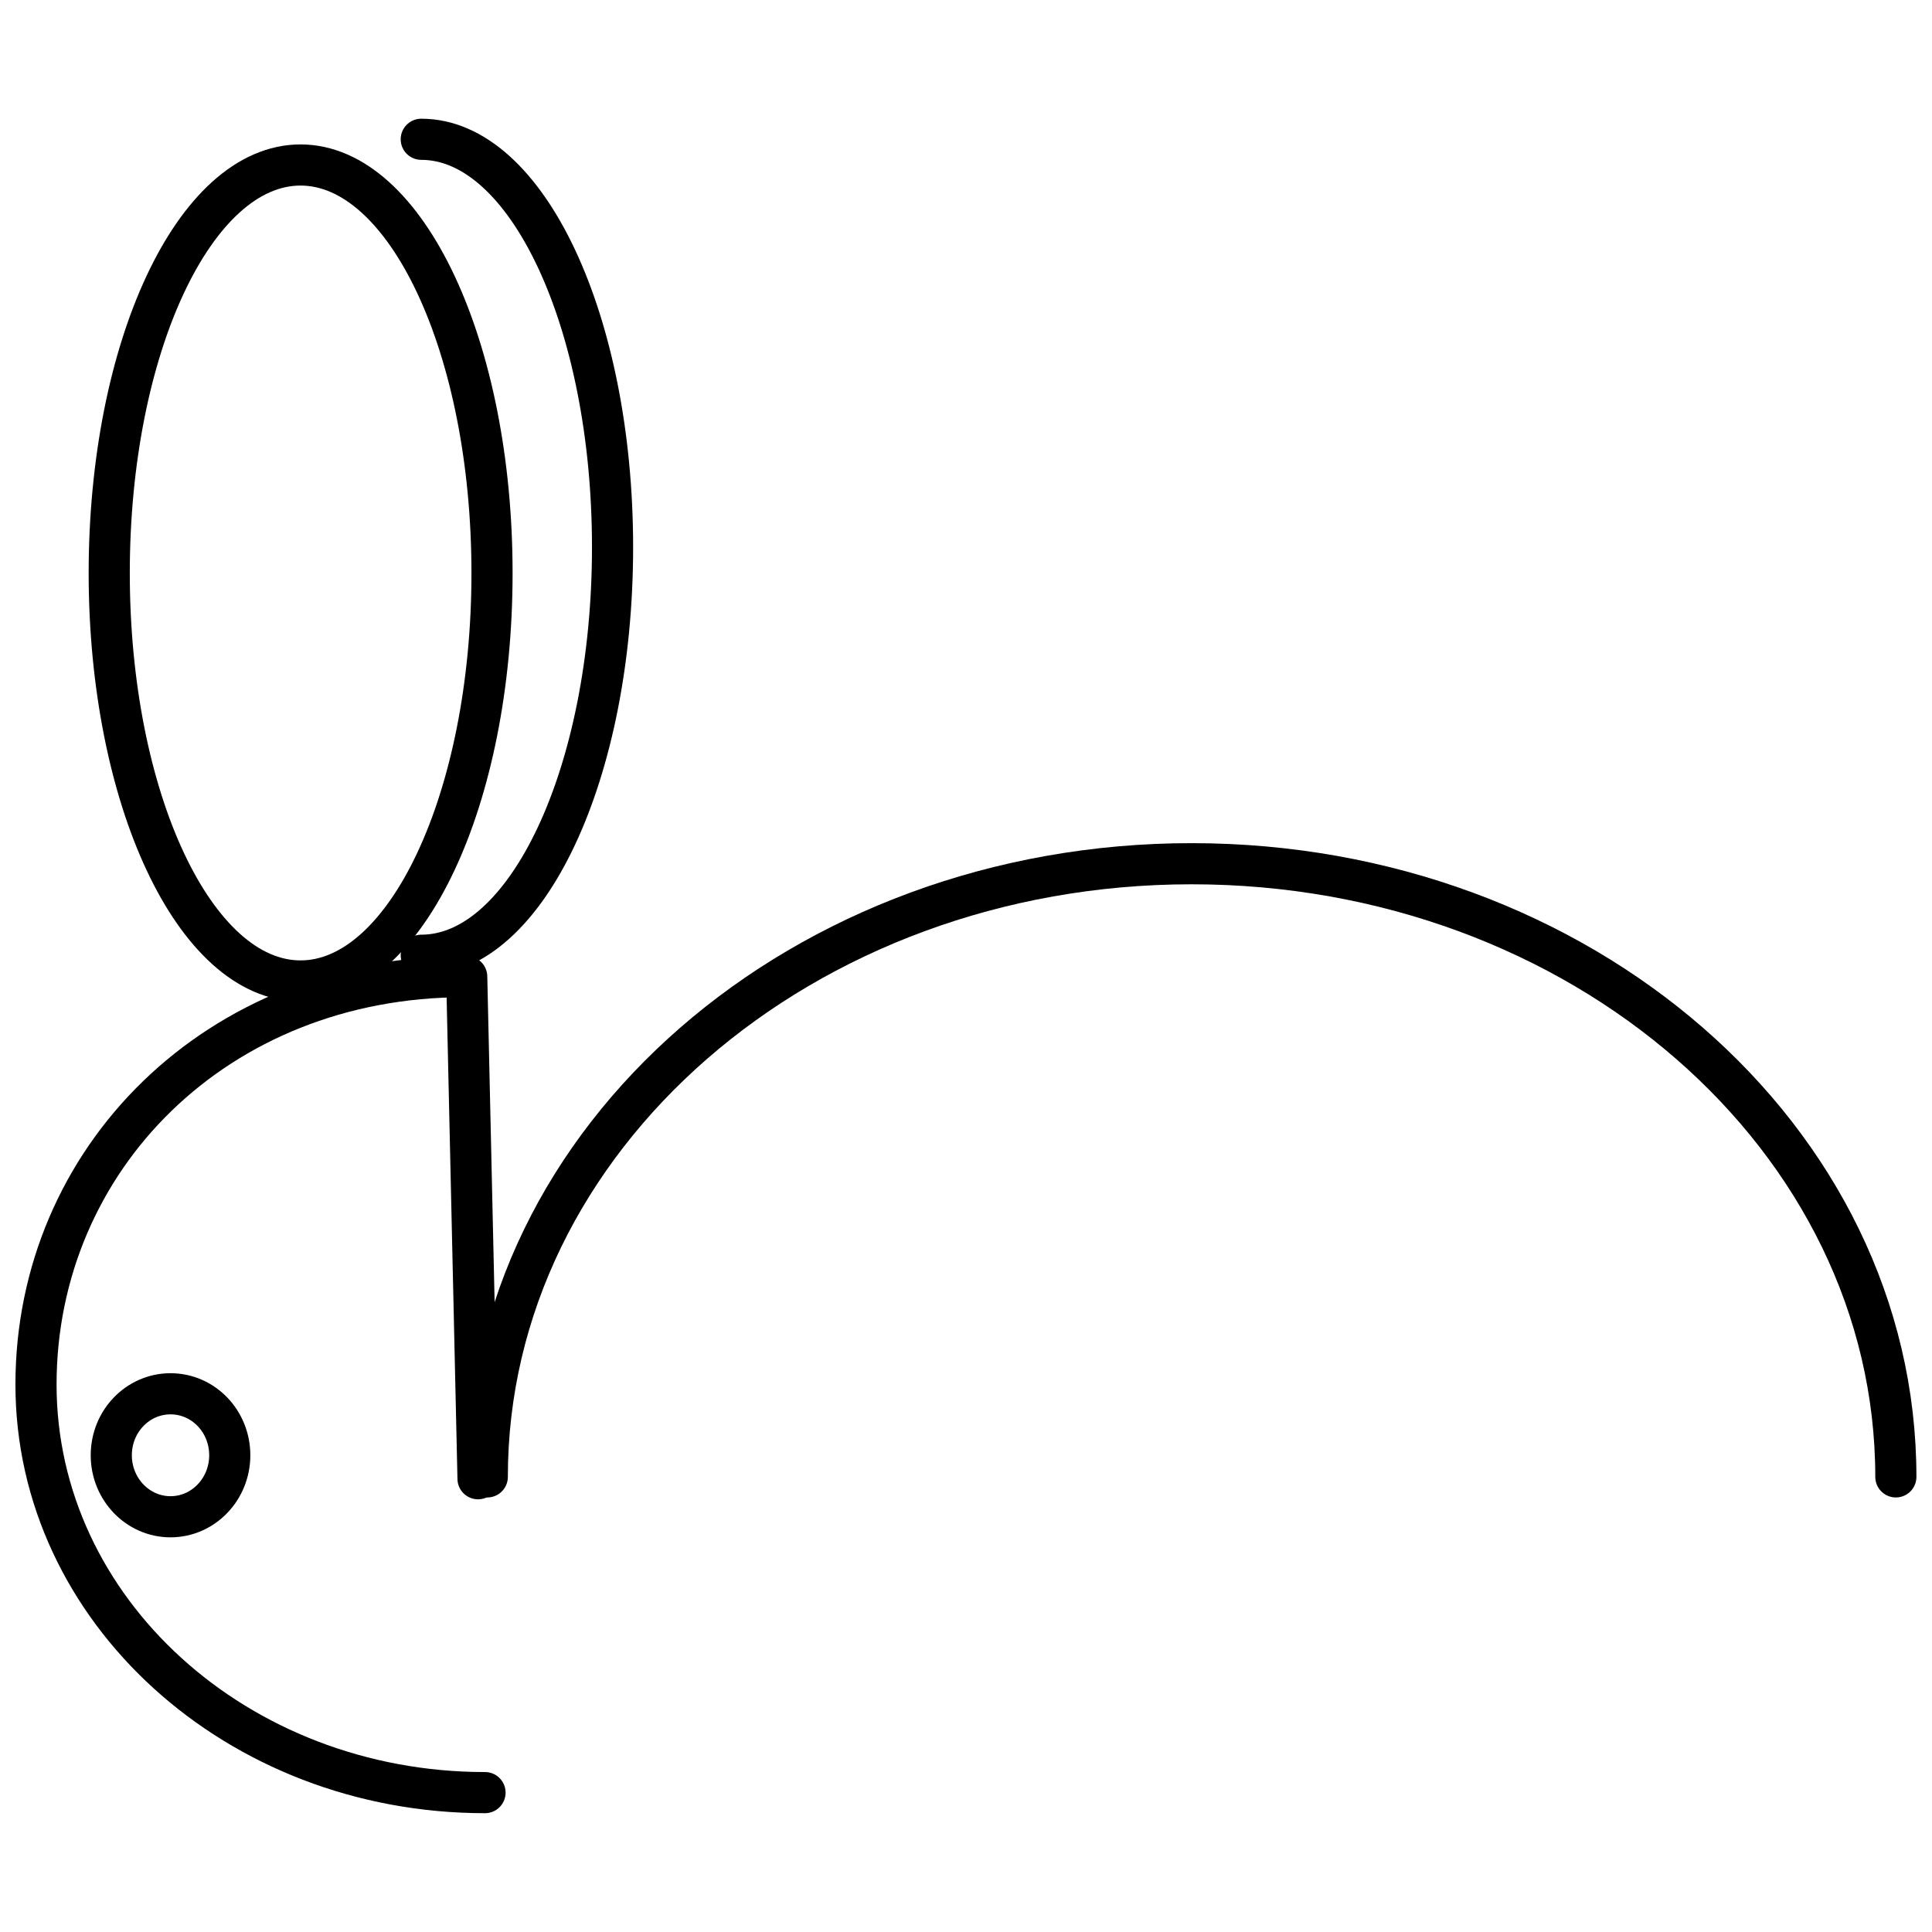
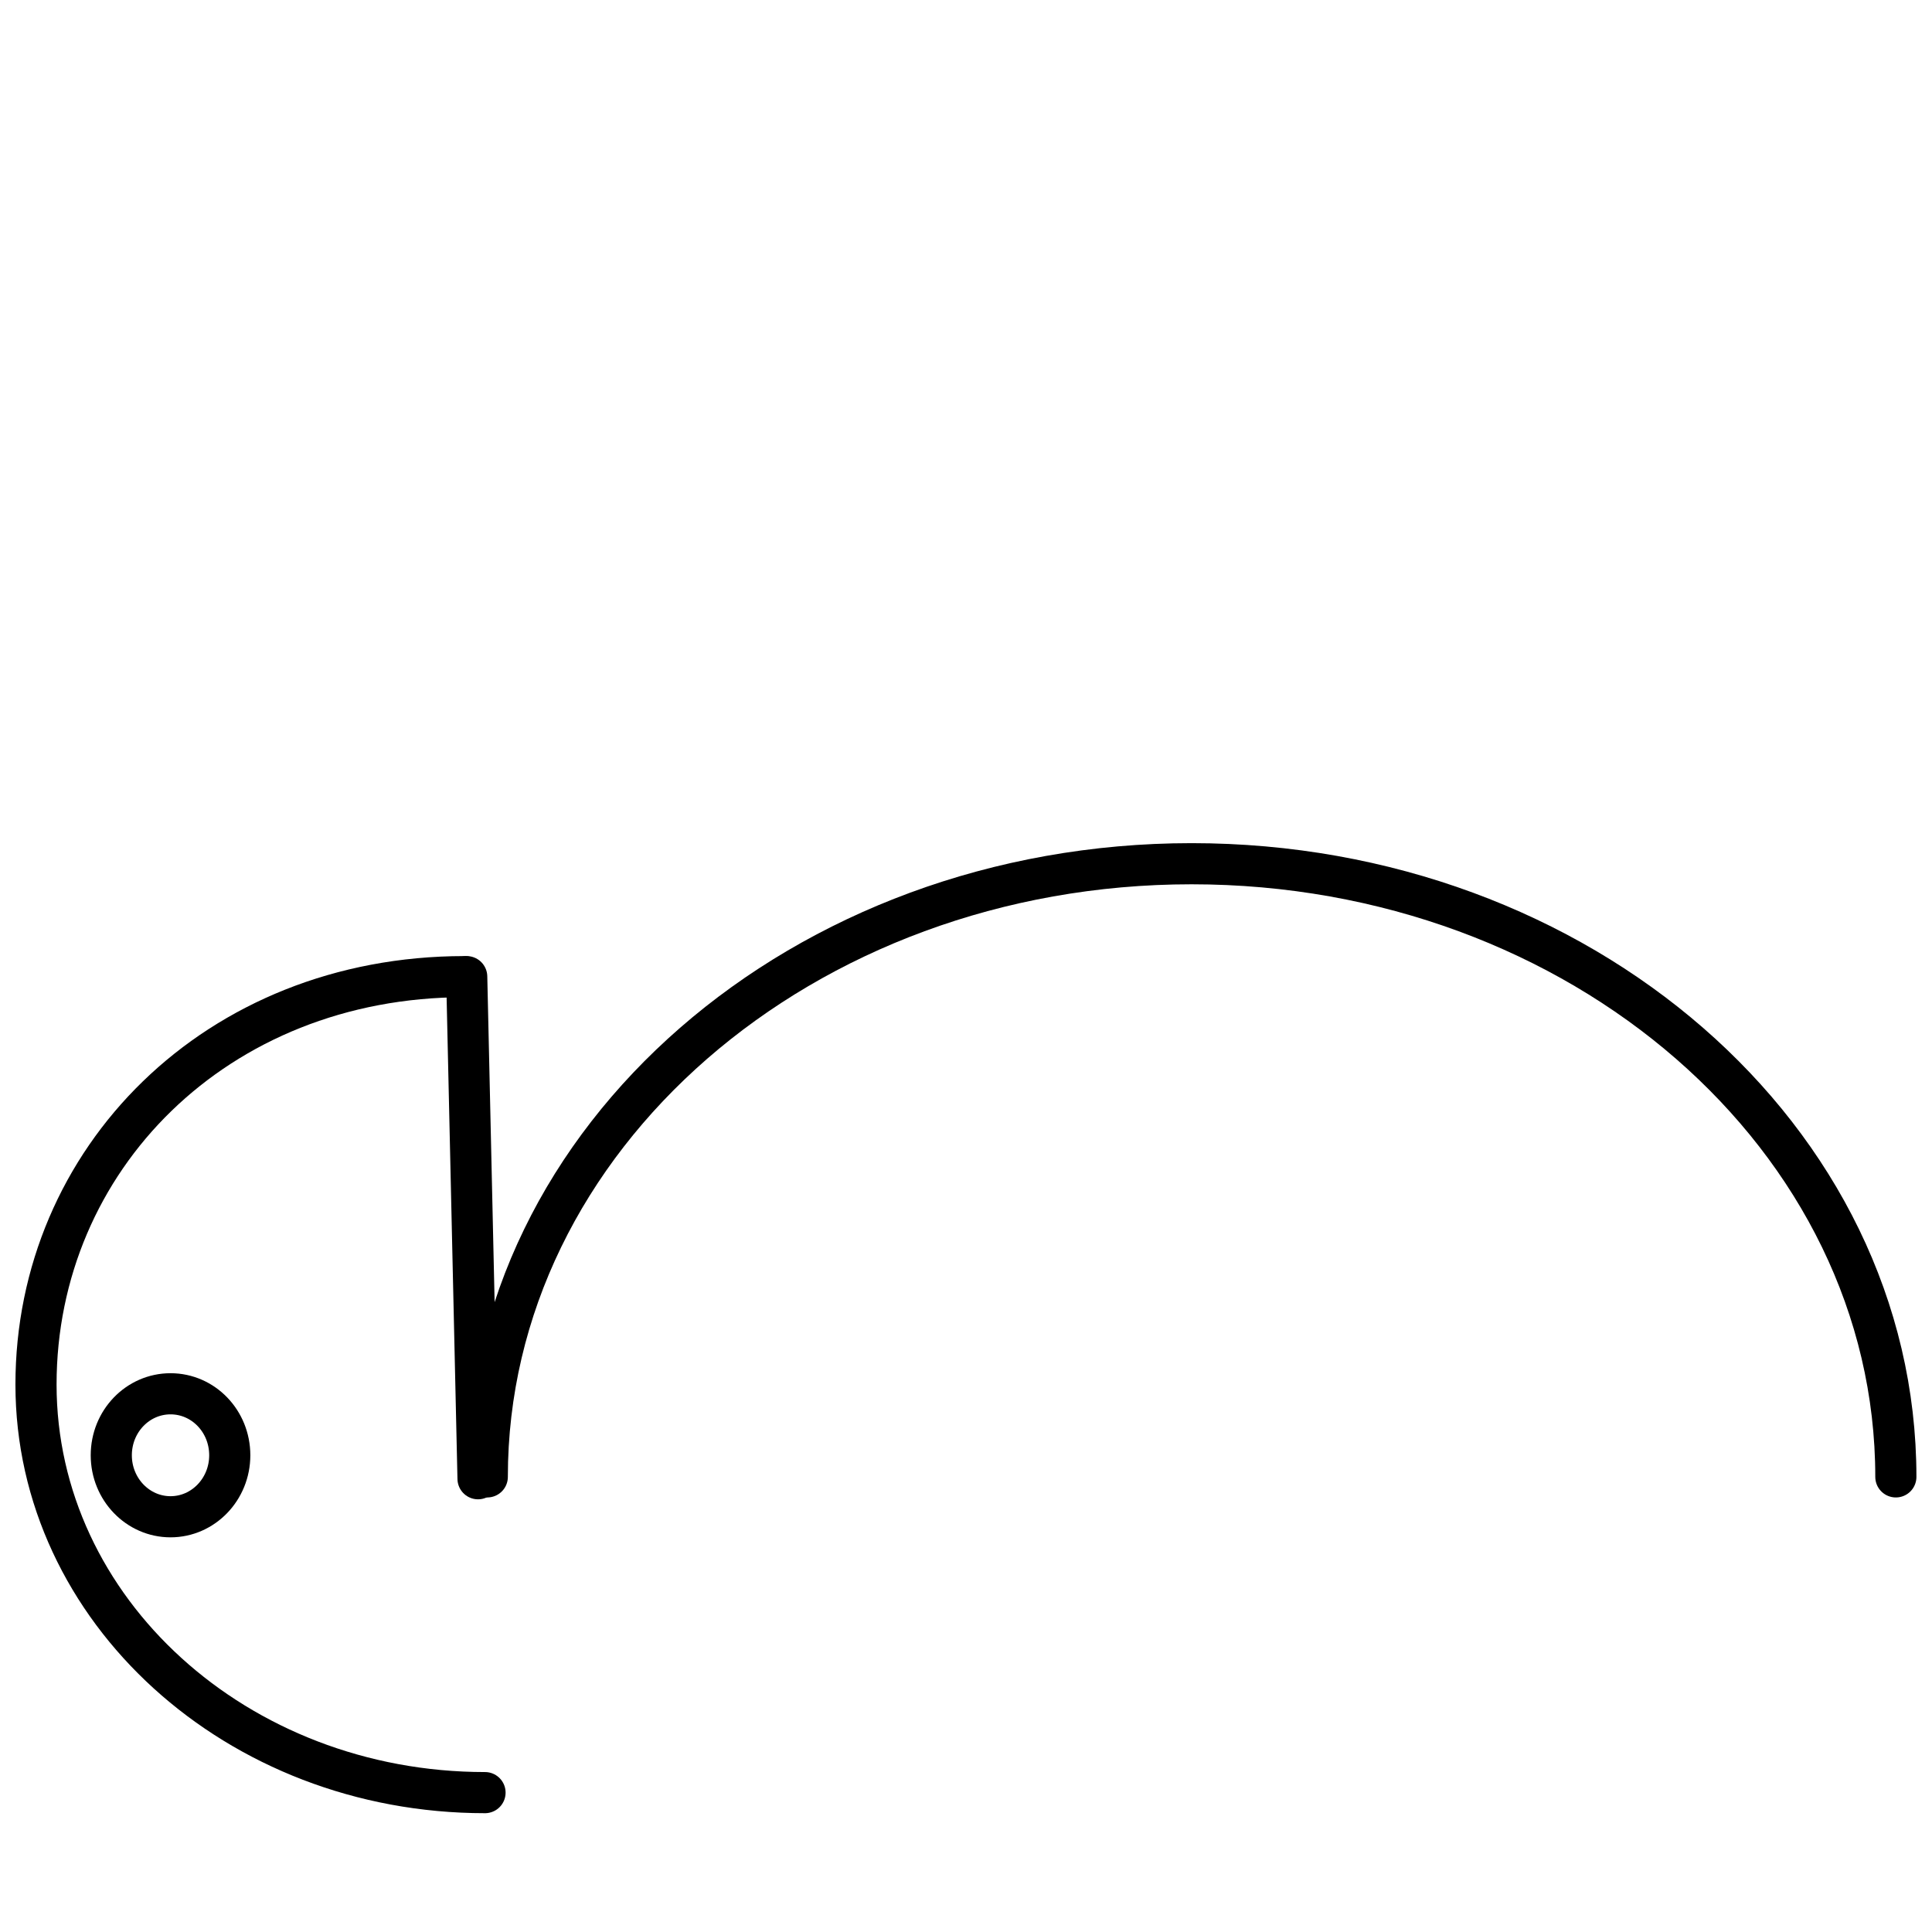
<svg xmlns="http://www.w3.org/2000/svg" width="800px" height="800px" version="1.1" viewBox="144 144 512 512">
  <defs>
    <clipPath id="b">
      <path d="m267 367h384.9v174h-384.9z" />
    </clipPath>
    <clipPath id="a">
      <path d="m148.09 397h130.91v228h-130.91z" />
    </clipPath>
  </defs>
-   <path transform="matrix(5.451 0 0 5.451 148.09 175.46)" d="m19.73 40.67c5.14 0 9.3-8.88 9.3-19.84 0-10.951-4.16-19.83-9.3-19.83" fill="none" stroke="#000000" stroke-linecap="round" stroke-linejoin="round" stroke-width="2" />
  <g clip-path="url(#b)">
    <path transform="matrix(5.451 0 0 5.451 148.09 175.46)" d="m91.42 66.03c0-16.46-15.33-29.81-34.24-29.81-18.91 0-34.24 13.35-34.24 29.81" fill="none" stroke="#000000" stroke-linecap="round" stroke-linejoin="round" stroke-width="2" />
  </g>
  <g clip-path="url(#a)">
    <path transform="matrix(5.451 0 0 5.451 148.09 175.46)" d="m21.83 41.71c-12.061 0-20.83 8.88-20.83 19.83 0 10.96 9.77 19.84 21.83 19.84" fill="none" stroke="#000000" stroke-linecap="round" stroke-linejoin="round" stroke-width="2" />
  </g>
  <path transform="matrix(5.451 0 0 5.451 148.09 175.46)" d="m21.94 41.71 0.55 24.41" fill="none" stroke="#000000" stroke-linecap="round" stroke-linejoin="round" stroke-width="2" />
  <path transform="matrix(5.451 0 0 5.451 148.09 175.46)" d="m4.66 64.98c0 1.649 1.29 2.989 2.88 2.989 1.59 0 2.88-1.34 2.88-2.989 0-1.66-1.29-2.99-2.88-2.99-1.59 7.16e-4 -2.88 1.331-2.88 2.99zm0 0" fill="none" stroke="#000000" stroke-linecap="round" stroke-linejoin="round" stroke-width="2" />
-   <path transform="matrix(5.451 0 0 5.451 148.09 175.46)" d="m4.56 22.09c0 10.95 4.16 19.83 9.3 19.83 5.14 0 9.31-8.88 9.31-19.83 0-10.96-4.17-19.84-9.31-19.84-5.14 0-9.3 8.88-9.3 19.84zm0 0" fill="none" stroke="#000000" stroke-linecap="round" stroke-linejoin="round" stroke-width="2" />
</svg>